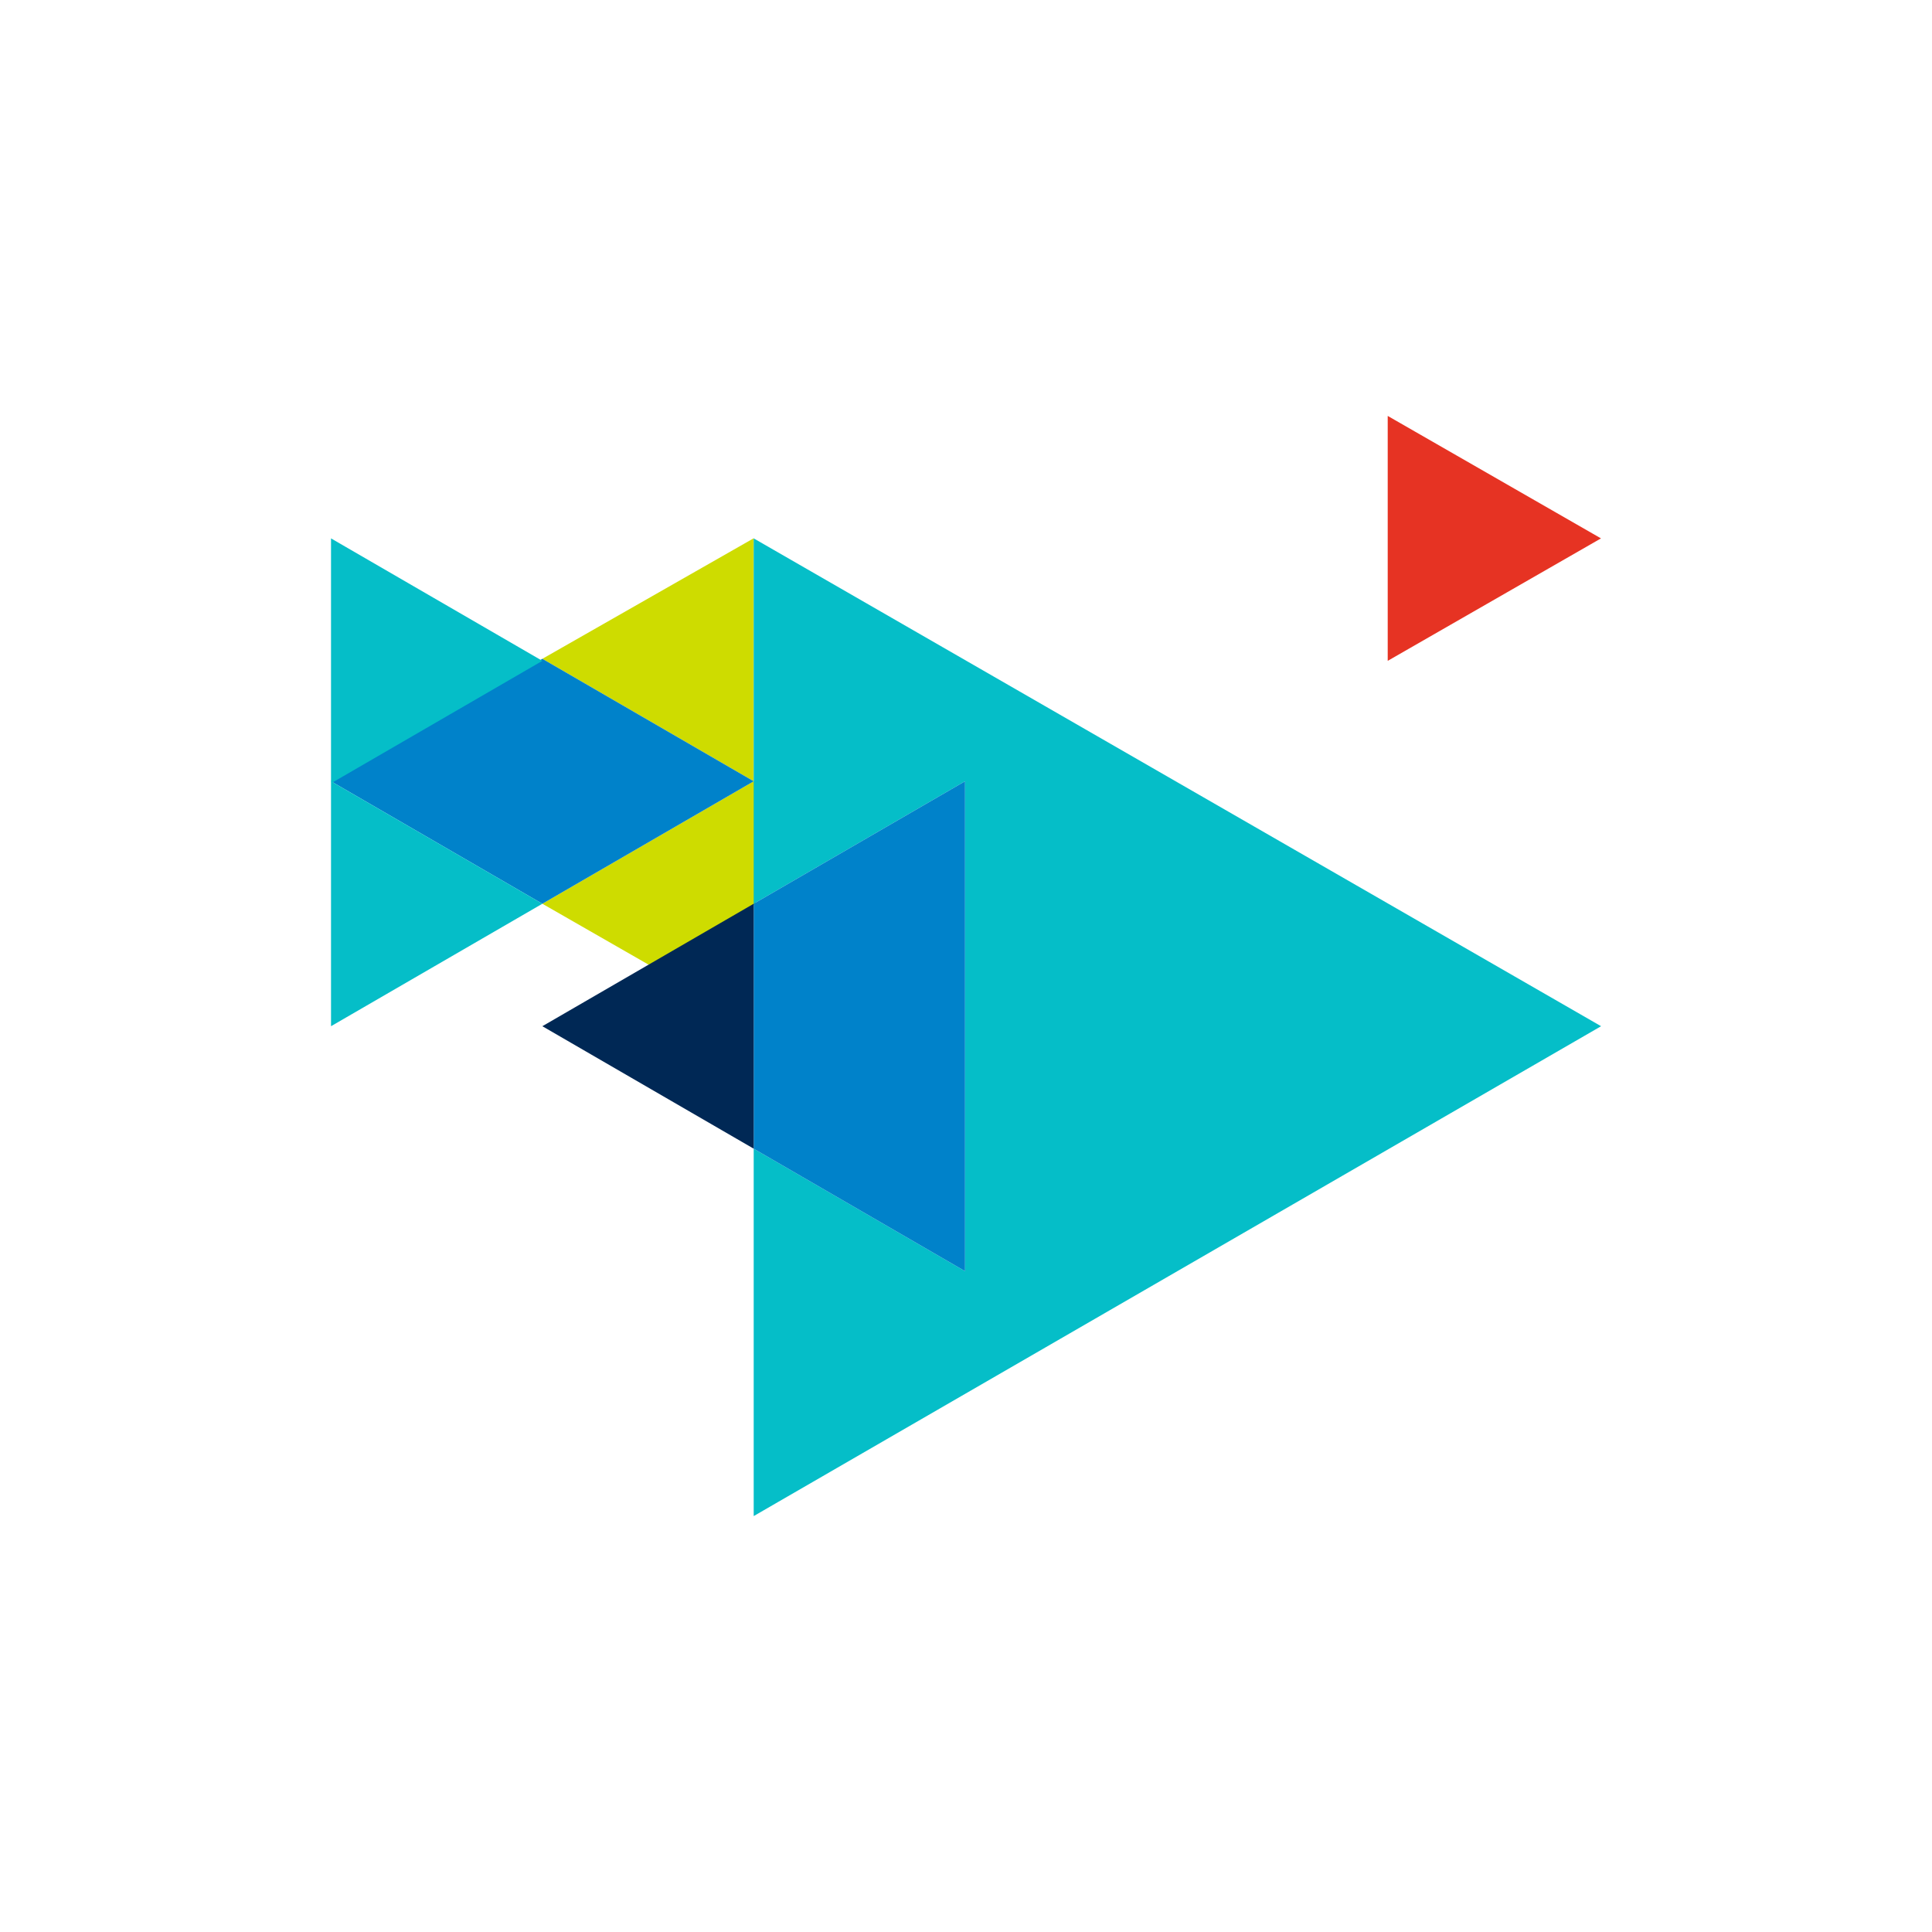
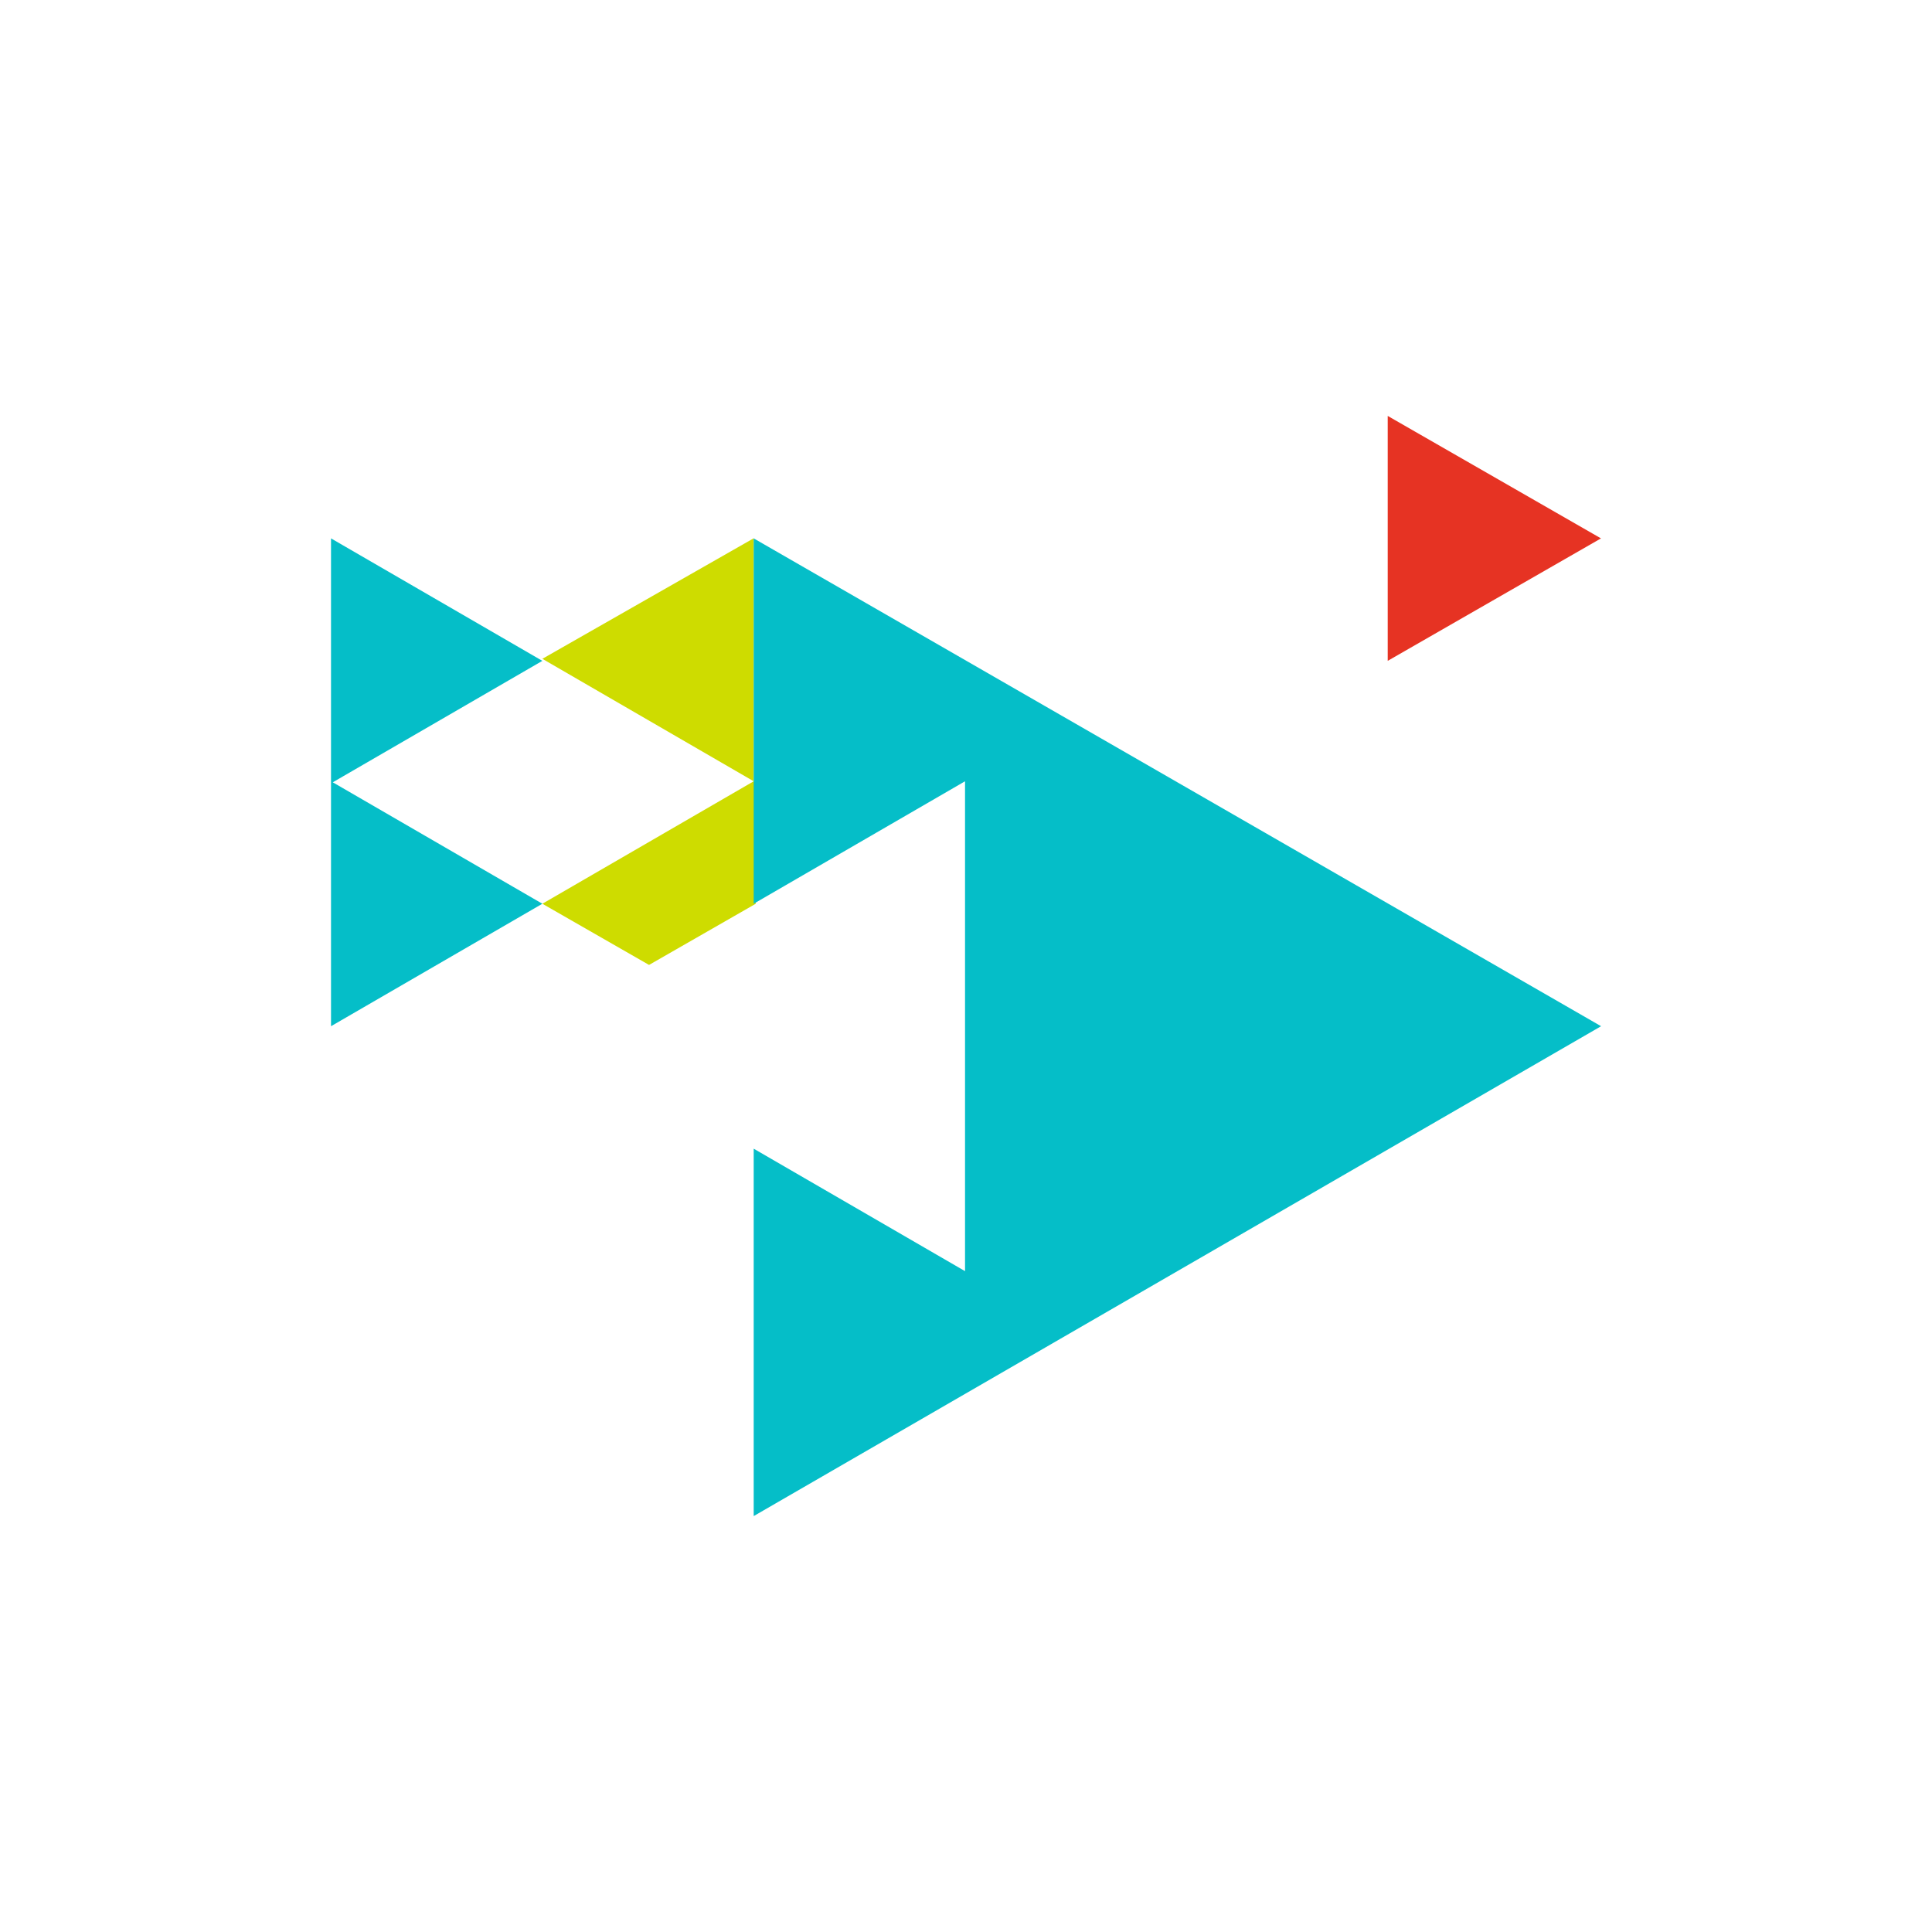
<svg xmlns="http://www.w3.org/2000/svg" id="Layer_1" data-name="Layer 1" viewBox="0 0 18 18">
  <defs>
    <style>
      .cls-1 {
        fill: #002855;
      }

      .cls-2 {
        fill: #0082ca;
      }

      .cls-3 {
        fill: #e63323;
      }

      .cls-4 {
        fill: #cedc00;
      }

      .cls-5 {
        fill: #05bec8;
      }
    </style>
  </defs>
  <g id="Artwork">
    <g>
      <path class="cls-4" d="M7.022,7.279l-1.969-1.141,1.969-1.123v2.263ZM7.022,7.279l-1.969,1.141.994.57.994-.57v-1.141h-.018Z" />
-       <path class="cls-2" d="M7.022,7.279l-1.969,1.141-1.969-1.141,1.969-1.141,1.969,1.141Z" />
      <polygon class="cls-3" points="14.916 5.016 12.929 3.875 12.929 6.157 14.916 5.016" />
      <path class="cls-5" d="M7.022,14.125v-3.423l1.969,1.141v-4.564l-1.969,1.141v-3.404l7.895,4.545-7.895,4.564ZM3.084,5.016v2.282l1.969-1.141-1.969-1.141ZM3.084,9.561l1.969-1.141-1.969-1.141v2.282Z" />
      <g>
-         <polygon class="cls-2" points="8.991 7.279 7.022 8.42 7.022 10.702 8.991 11.843 8.991 7.279" />
-         <polygon class="cls-1" points="5.053 9.561 7.022 10.702 7.022 8.42 5.053 9.561" />
-       </g>
+         </g>
    </g>
  </g>
</svg>